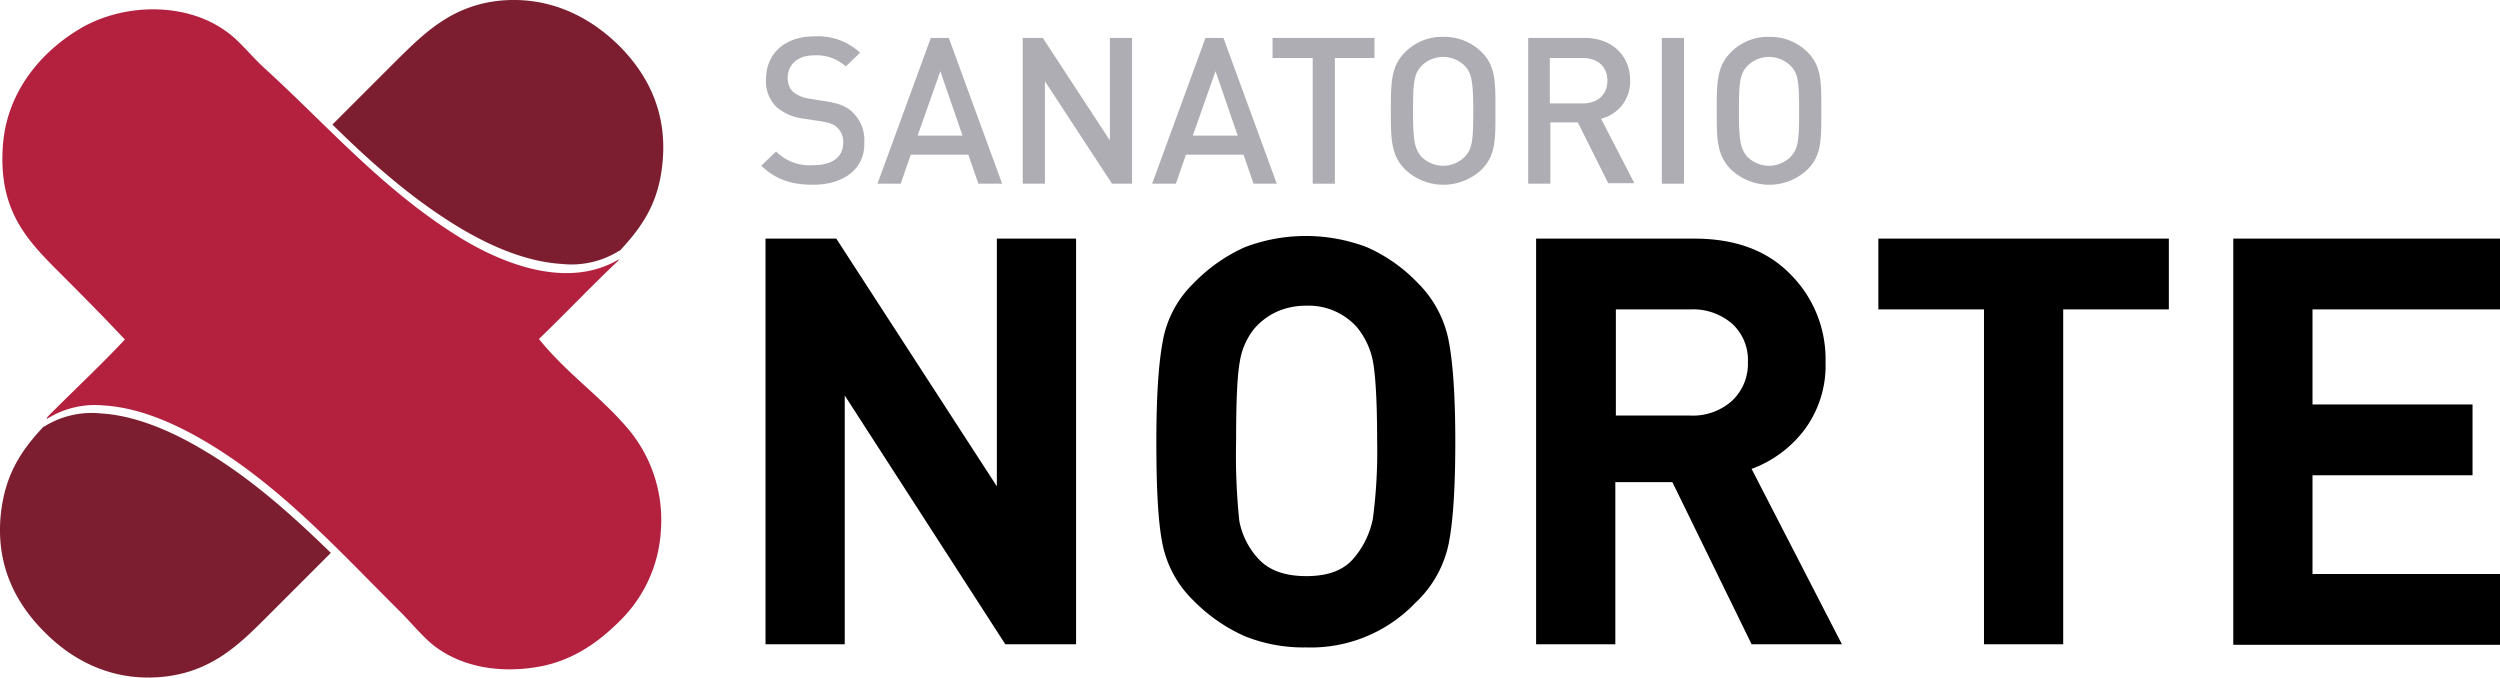
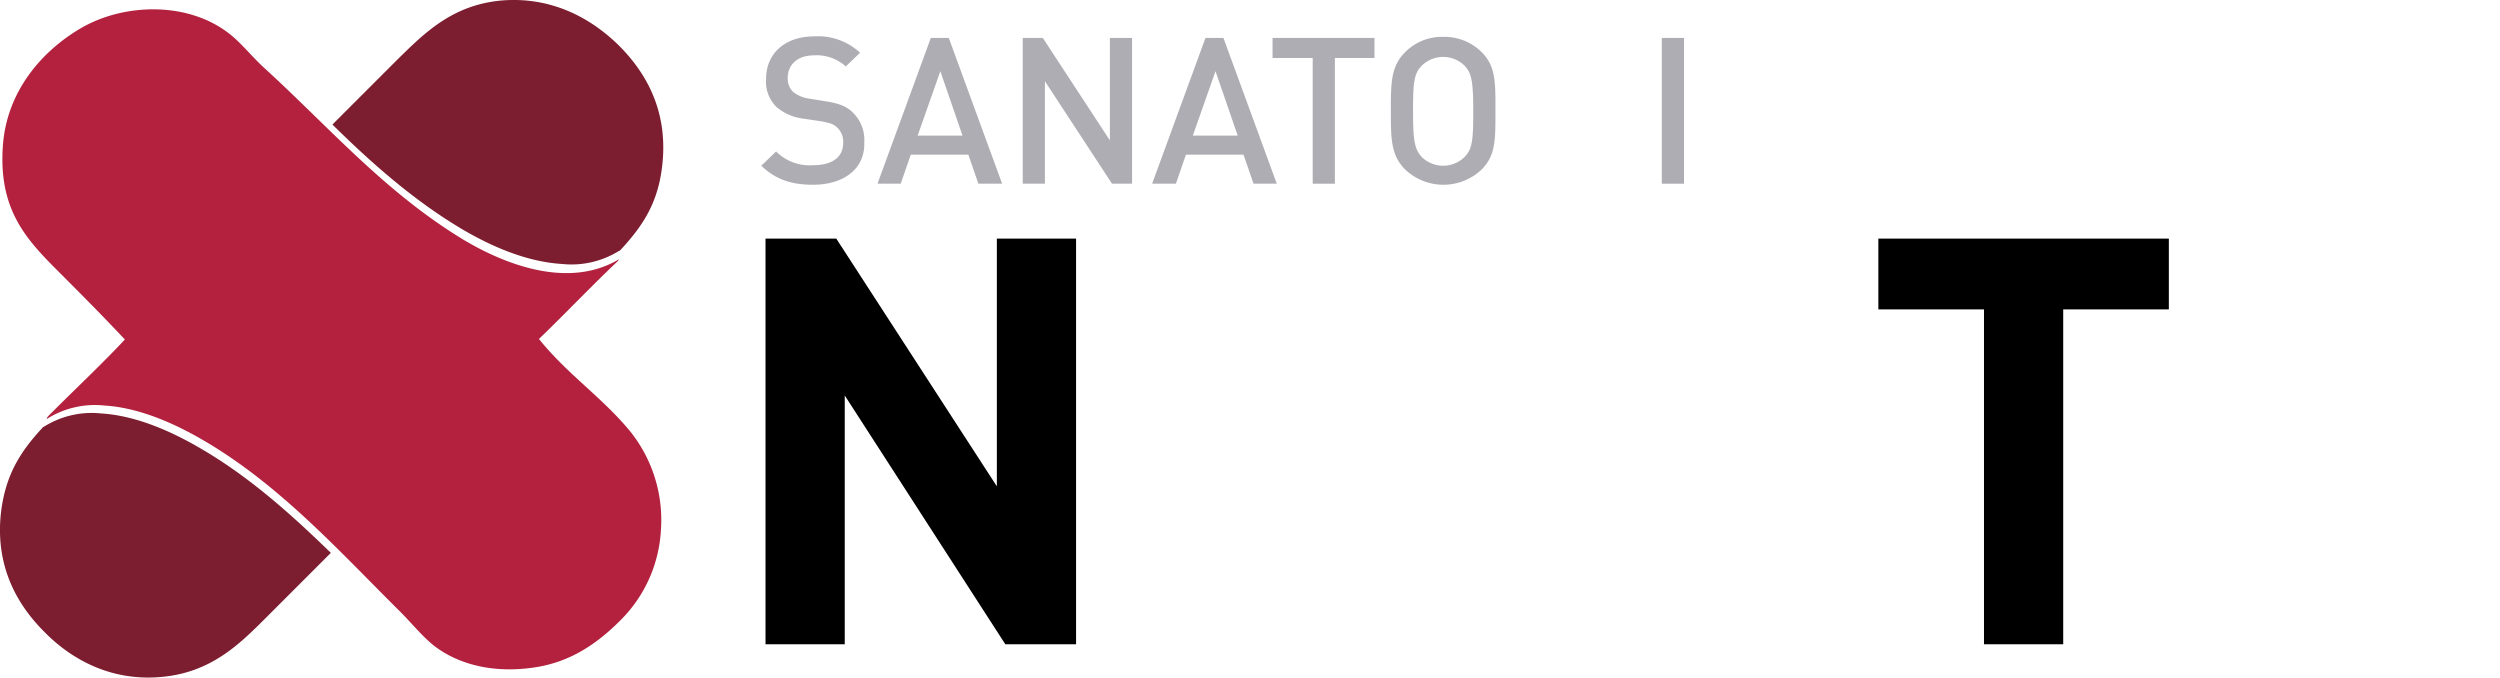
<svg xmlns="http://www.w3.org/2000/svg" id="Layer_1" data-name="Layer 1" viewBox="0 0 473.34 128.29">
  <defs>
    <style>.cls-1{fill:#7c1d30;}.cls-2{fill:#b3213e;}.cls-3{fill:#aeadb3;}</style>
  </defs>
  <title>Sanatorio_Norte_Logo</title>
  <path d="M190.2,121.9L159.8,74.8v47.1h-15V45.1h13.4L188.6,92V45.1h15v76.8H190.2Z" transform="translate(0.14 0.08)" />
-   <path d="M267.8,114.1a27.4,27.4,0,0,1-20.7,8.4,29.84,29.84,0,0,1-11.5-2.1,31.6,31.6,0,0,1-9.8-6.8,20.55,20.55,0,0,1-5.9-11c-0.8-4.2-1.1-10.5-1.1-19s0.4-14.7,1.2-19a20.14,20.14,0,0,1,5.9-11.1,31.25,31.25,0,0,1,9.7-6.8,32.54,32.54,0,0,1,23,0,30.13,30.13,0,0,1,9.7,6.8,21.08,21.08,0,0,1,5.9,11.2q1.2,6.45,1.2,18.9c0,8.5-.4,14.8-1.2,19A21.25,21.25,0,0,1,267.8,114.1Zm-11-52.2a12.25,12.25,0,0,0-9.6-4.1,13.49,13.49,0,0,0-5.5,1.1,12.44,12.44,0,0,0-4.4,3.3,13.15,13.15,0,0,0-2.7,6.2c-0.5,2.7-.7,7.7-0.7,15a119.6,119.6,0,0,0,.6,15.1,14.46,14.46,0,0,0,3.6,7.2c2,2.2,5,3.3,9.1,3.3s7-1.1,8.9-3.3a16.42,16.42,0,0,0,3.7-7.6,97.47,97.47,0,0,0,.8-14.8c0-7.3-.3-12.3-0.8-15A14.57,14.57,0,0,0,256.8,61.9Z" transform="translate(0.14 0.08)" />
-   <path d="M331.5,121.9l-15-30.7H305.7v30.7h-15V45.1h30c7.6,0,13.7,2.2,18.1,6.7a22.69,22.69,0,0,1,6.7,16.7,20.36,20.36,0,0,1-4,12.8,22.11,22.11,0,0,1-10,7.4l17.1,33.2H331.5ZM319.9,58.5H305.8V78.6h14.1a11.08,11.08,0,0,0,7.9-2.8,9.58,9.58,0,0,0,3-7.3,9.28,9.28,0,0,0-3-7.3A11.3,11.3,0,0,0,319.9,58.5Z" transform="translate(0.14 0.08)" />
  <path d="M390.5,58.5v63.4h-15V58.5h-20V45.1h55V58.5h-20Z" transform="translate(0.14 0.08)" />
-   <path d="M422.7,121.9V45.1h50.5V58.5H437.7v18H468V89.9H437.7v18.7h35.5V122H422.7v-0.1Z" transform="translate(0.14 0.08)" />
  <path class="cls-1" d="M19,78.2A17,17,0,0,0,8.2,80.7H8.1C3.8,85.3.8,89.8,0,97.4c-1,10.2,3.4,17.4,8.5,22.4,5.2,5.2,12.6,9.1,21.8,8.3,9.5-.8,14.9-6.2,20-11.3l12.2-12.2c-7.4-7.2-15.2-14.2-24.2-19.5C32.6,81.7,25.7,78.6,19,78.2Z" transform="translate(0.14 0.08)" />
  <path class="cls-2" d="M101.9,64.1c5.4,6.7,11.9,11,17.2,17.4a26.79,26.79,0,0,1,5.9,18.7,26.07,26.07,0,0,1-7.7,17.2c-4.3,4.3-9.2,7.7-15.7,8.8s-13.5.3-19-3.6c-2.4-1.7-4.6-4.5-7-6.9C64.3,104.5,53.1,92,38.9,83.6c-5.7-3.4-12.6-6.5-19.3-6.9A17,17,0,0,0,8.8,79.2c-0.4,0,.8-1.1,1.3-1.6,4.3-4.3,9.3-9,13.4-13.4-4.5-4.8-9-9.3-13.6-13.9C4.4,44.7-.4,39.1.4,27.6,1.1,17.2,7.8,9.6,15.1,5.3c8-4.7,19.7-5.1,27.5.5,2.6,1.8,4.6,4.5,7.2,6.9C62.1,23.9,72.6,36.2,87.6,45.3c7.7,4.6,19.7,9.4,29.3,3.8,0.2-.2.1,0,0,0.2C111.8,54.1,107,59.2,101.9,64.1Z" transform="translate(0.14 0.08)" />
  <path class="cls-1" d="M106.3,49.9a17,17,0,0,0,10.8-2.5h0.1c4.4-4.7,7.4-9.2,8.1-16.7,1-10.2-3.4-17.4-8.5-22.4C111.5,3.2,104.2-.7,95,0c-9.5.8-14.8,6.2-20,11.3L62.8,23.5C70.1,30.7,78,37.7,87,43.1,92.7,46.5,99.5,49.5,106.3,49.9Z" transform="translate(0.14 0.08)" />
  <path class="cls-3" d="M153.8,34.9c-4.1,0-7.1-1-9.8-3.6l2.8-2.7a9,9,0,0,0,7,2.6c3.6,0,5.7-1.5,5.7-4.2a3.63,3.63,0,0,0-1.1-2.9c-0.7-.7-1.4-0.9-3-1.2l-3.3-.5a9.59,9.59,0,0,1-5.2-2.2,6.72,6.72,0,0,1-2-5.3c0-4.8,3.5-8.1,9.2-8.1a11.7,11.7,0,0,1,8.6,3.1L160,12.5a8.2,8.2,0,0,0-6-2.1c-3.3,0-5,1.9-5,4.3a3.54,3.54,0,0,0,1,2.6,6.33,6.33,0,0,0,3.1,1.3l3.1,0.5c2.6,0.4,4,1,5.1,2.1a7.17,7.17,0,0,1,2.2,5.6C163.7,31.9,159.6,34.9,153.8,34.9Z" transform="translate(0.14 0.08)" />
  <path class="cls-3" d="M185.1,34.7l-1.9-5.5H172.3l-1.9,5.5H166L176.1,7.1h3.4l10.1,27.6h-4.5Zm-7.2-21.3-4.3,12.2h8.5Z" transform="translate(0.14 0.08)" />
  <path class="cls-3" d="M210.4,34.7L197.7,15.3V34.7h-4.2V7.1h3.8L210,26.5V7.1h4.2V34.7h-3.8Z" transform="translate(0.14 0.08)" />
  <path class="cls-3" d="M237.2,34.7l-1.9-5.5H224.4l-1.9,5.5H218L228.1,7.1h3.4l10.1,27.6h-4.4ZM230,13.4l-4.3,12.2h8.5Z" transform="translate(0.14 0.08)" />
  <path class="cls-3" d="M252.6,10.9V34.7h-4.2V10.9h-7.6V7.1h19.3v3.8h-7.5Z" transform="translate(0.14 0.08)" />
  <path class="cls-3" d="M280.4,32a10.51,10.51,0,0,1-14.5,0c-2.7-2.7-2.7-5.8-2.7-11.1s0-8.4,2.7-11.1a9.8,9.8,0,0,1,7.2-2.9,10,10,0,0,1,7.3,2.9c2.7,2.7,2.6,5.8,2.6,11.1S283.1,29.3,280.4,32Zm-3.2-19.6a5.79,5.79,0,0,0-8.2,0c-1.4,1.5-1.6,3-1.6,8.6s0.3,7.1,1.6,8.6a5.79,5.79,0,0,0,8.2,0c1.4-1.5,1.6-3,1.6-8.6S278.5,13.8,277.2,12.4Z" transform="translate(0.14 0.08)" />
-   <path class="cls-3" d="M304.4,34.7l-5.8-11.6h-5.2V34.7h-4.2V7.1h10.7c5.2,0,8.6,3.4,8.6,8a7.22,7.22,0,0,1-5.5,7.3l6.3,12.2h-4.9v0.1Zm-4.9-23.8h-6.2v8.6h6.2c2.8,0,4.7-1.6,4.7-4.3S302.3,10.9,299.5,10.9Z" transform="translate(0.14 0.08)" />
  <path class="cls-3" d="M314.5,34.7V7.1h4.2V34.7h-4.2Z" transform="translate(0.14 0.08)" />
-   <path class="cls-3" d="M342.1,32a10.51,10.51,0,0,1-14.5,0c-2.7-2.7-2.7-5.8-2.7-11.1s0-8.4,2.7-11.1a9.8,9.8,0,0,1,7.2-2.9,10,10,0,0,1,7.3,2.9c2.7,2.7,2.6,5.8,2.6,11.1S344.8,29.3,342.1,32Zm-3.2-19.6a5.79,5.79,0,0,0-8.2,0c-1.4,1.5-1.6,3-1.6,8.6s0.3,7.1,1.6,8.6a5.79,5.79,0,0,0,8.2,0c1.4-1.5,1.6-3,1.6-8.6S340.3,13.8,338.9,12.4Z" transform="translate(0.14 0.08)" />
</svg>